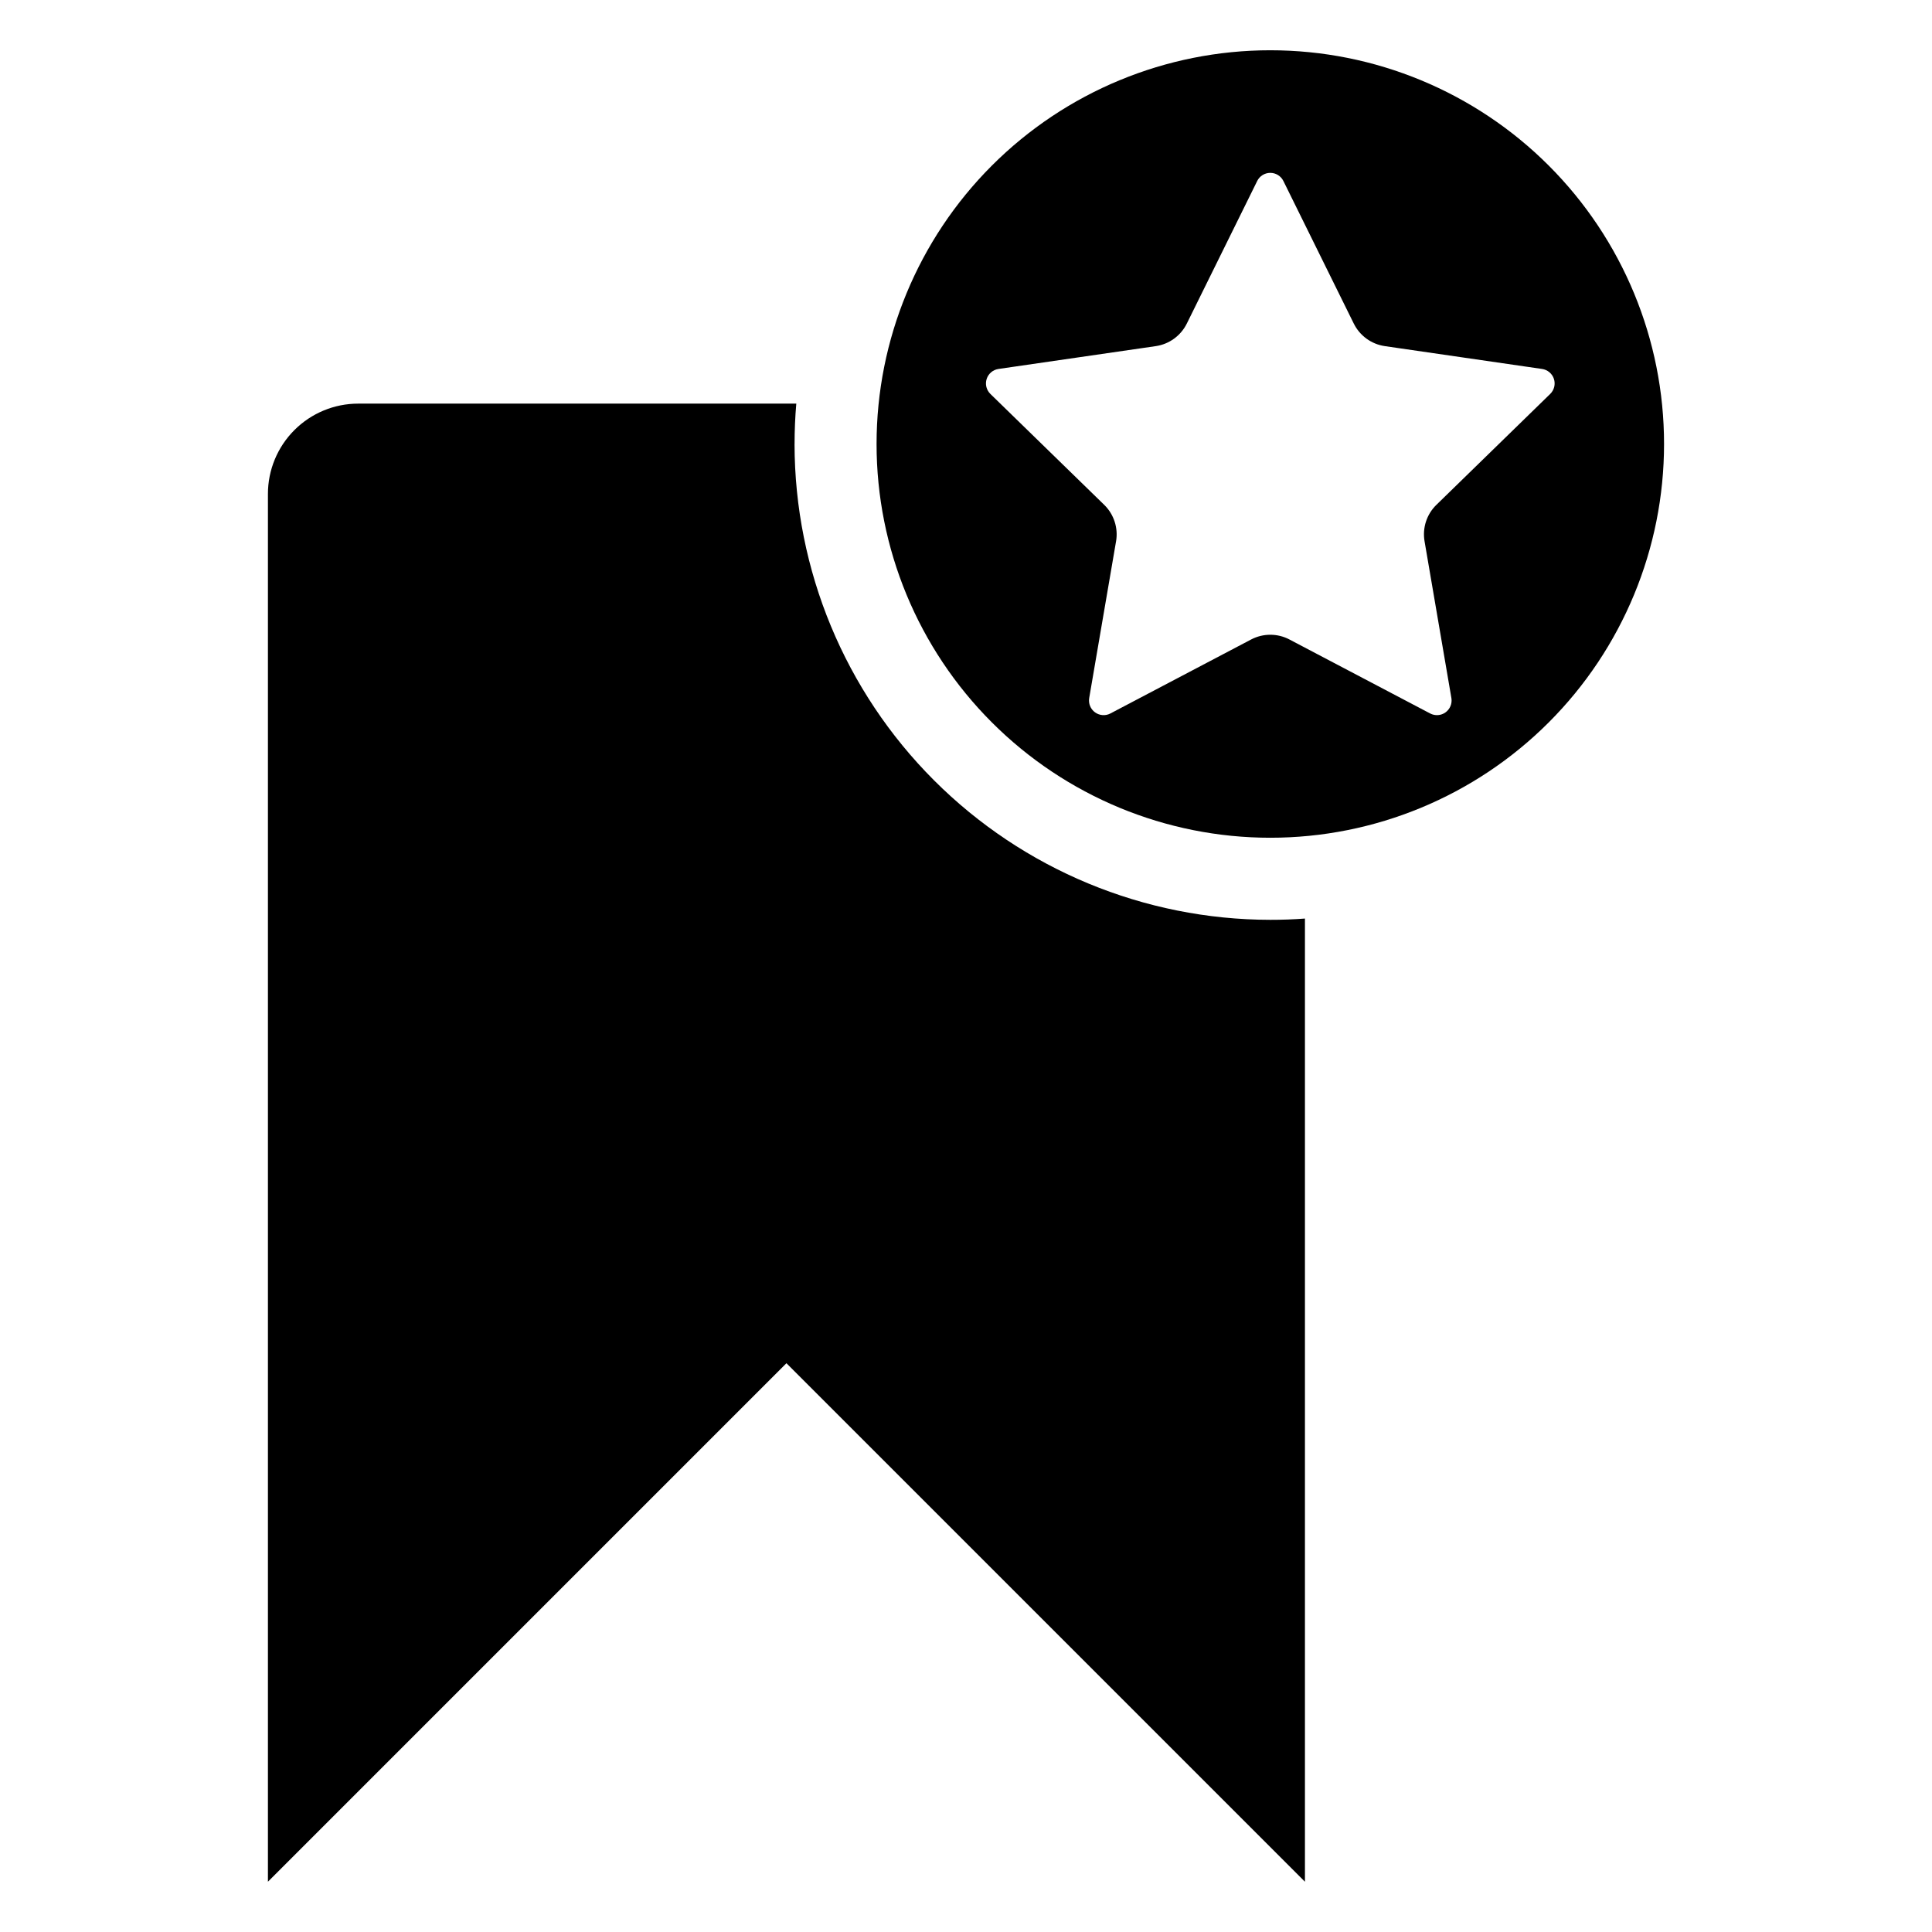
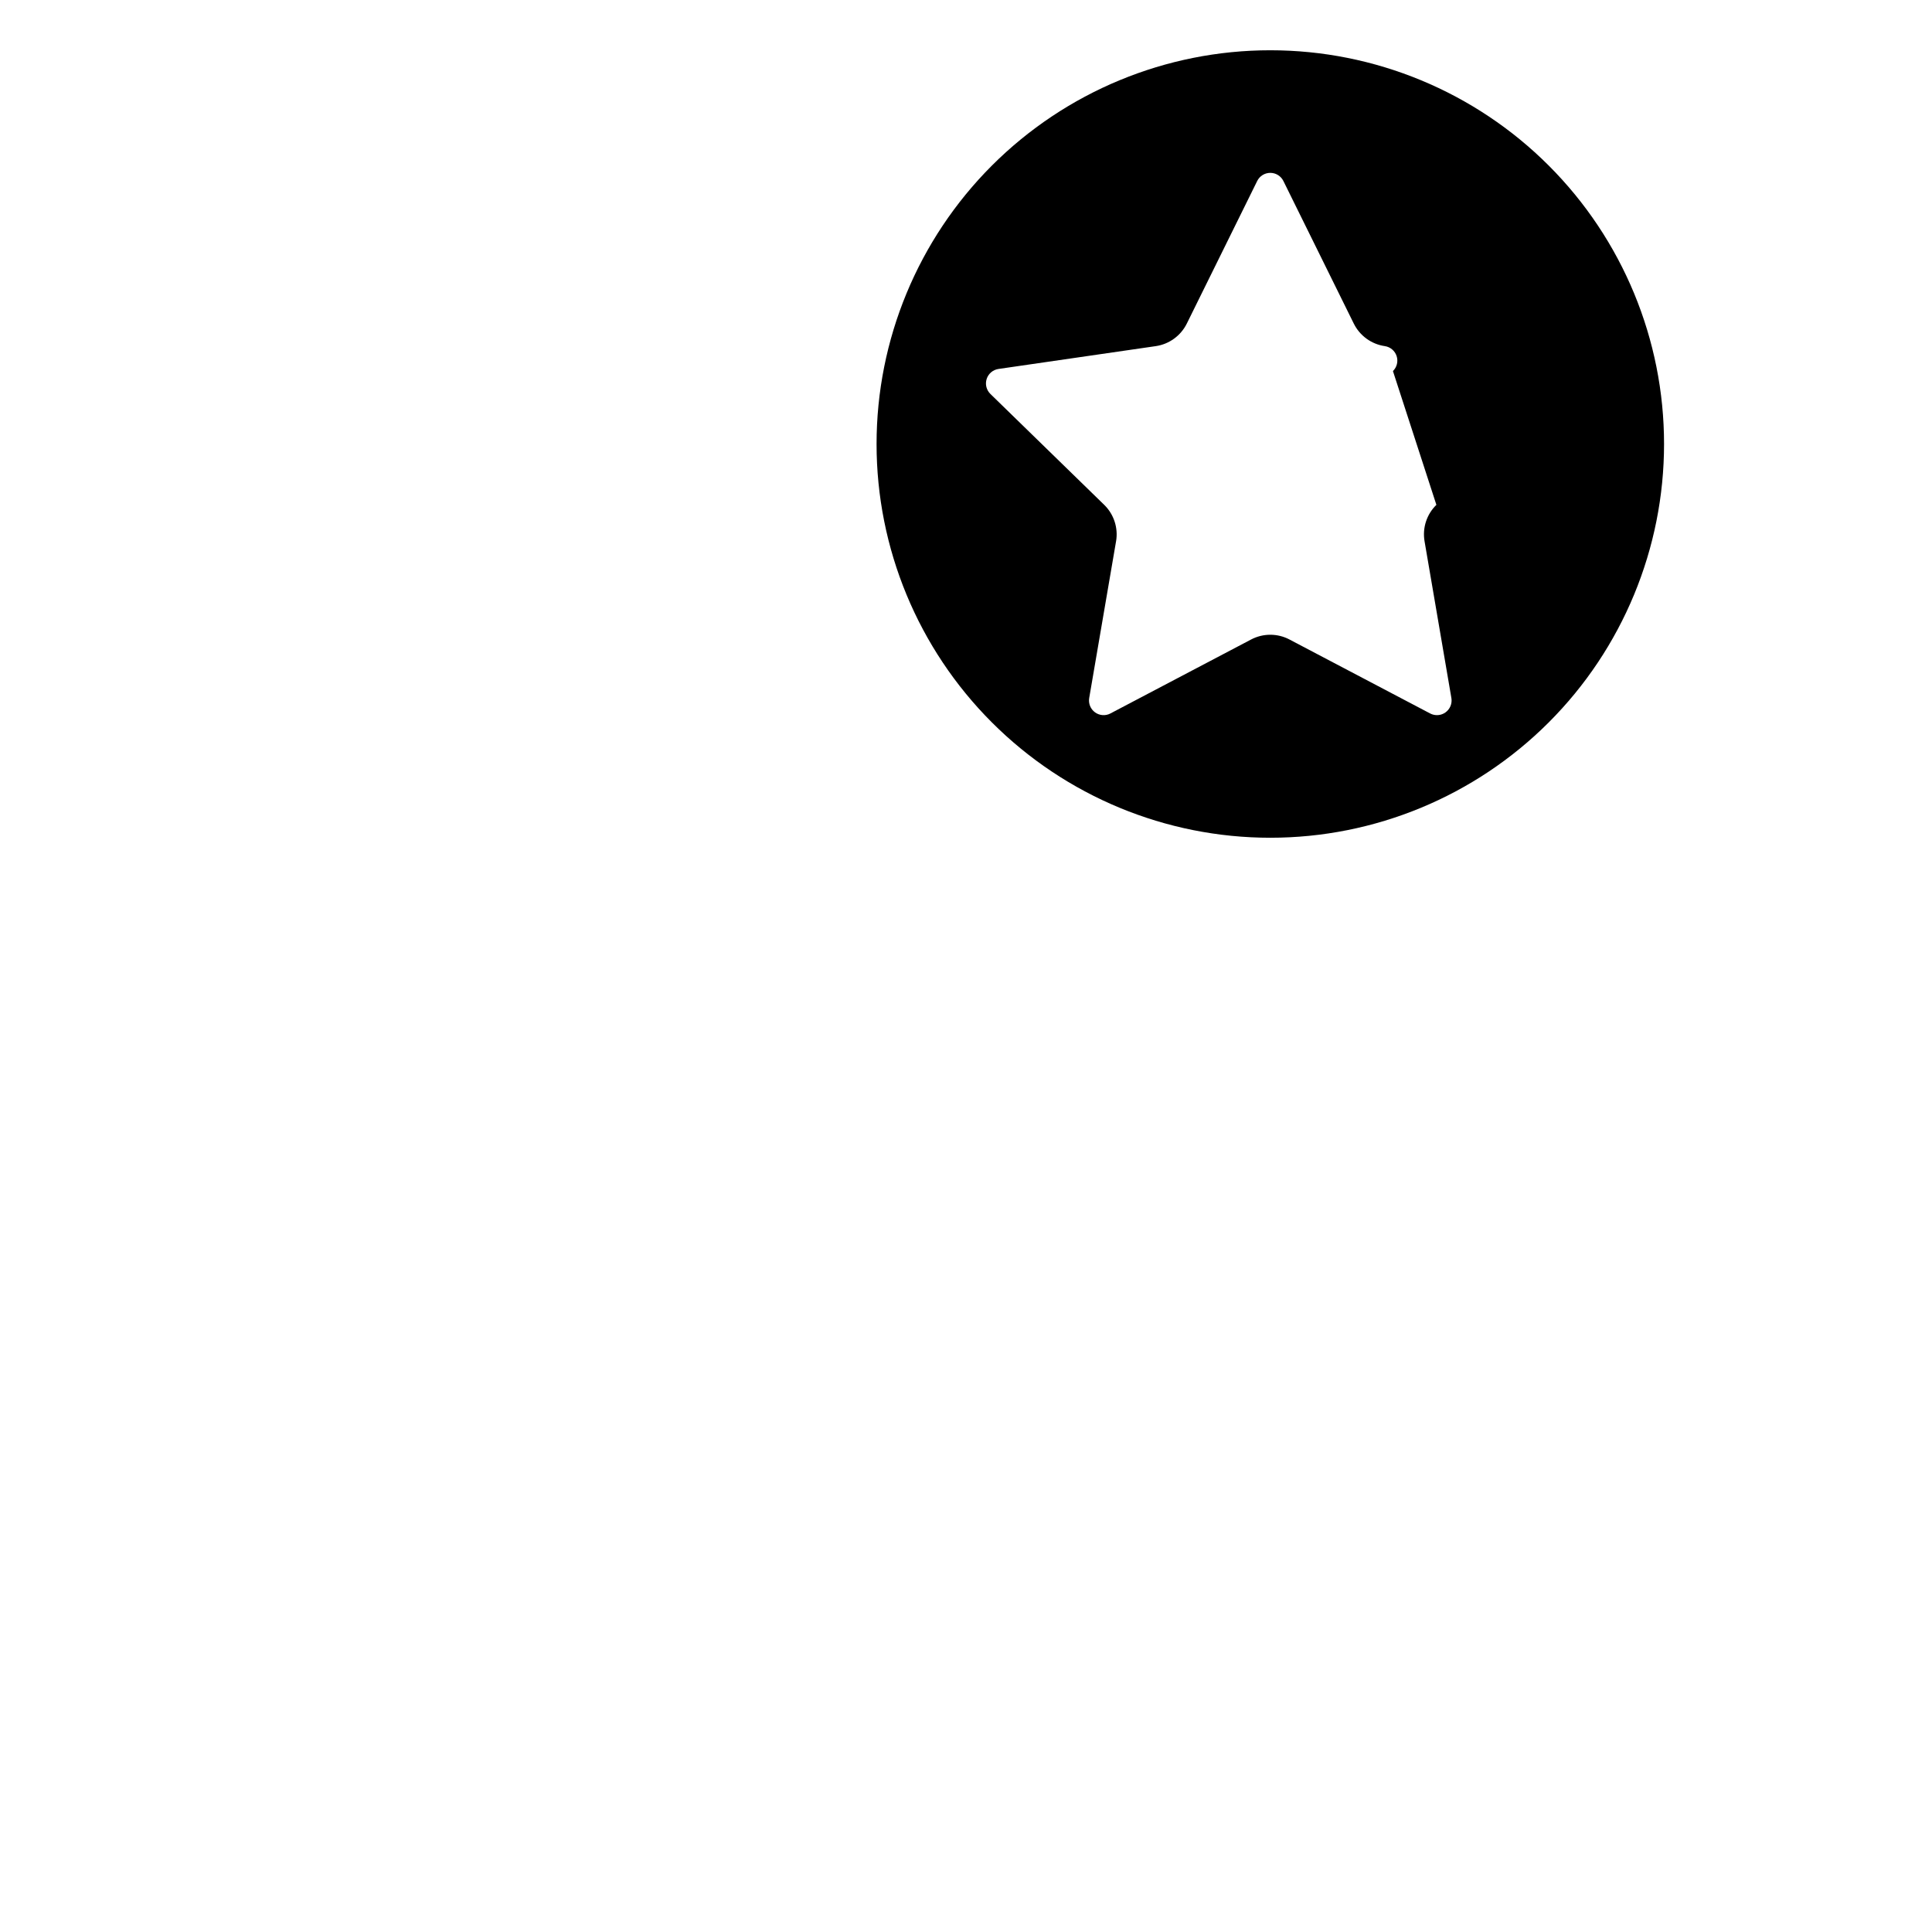
<svg xmlns="http://www.w3.org/2000/svg" fill="#000000" width="800px" height="800px" version="1.1" viewBox="144 144 512 512">
  <g>
-     <path d="m480.65 157.32c-27.676 0-54.219 10.992-73.789 30.559-19.566 19.57-30.562 46.109-30.562 73.781-0.004 27.676 10.988 54.219 30.559 73.785 19.566 19.57 46.105 30.566 73.781 30.566 27.672 0.004 54.215-10.988 73.785-30.559 19.57-19.566 30.562-46.105 30.566-73.781 0.004-27.676-10.988-54.219-30.555-73.789-19.57-19.57-46.113-30.562-73.785-30.562zm44.008 120.47c-2.578 2.508-3.75 6.129-3.133 9.672l7.109 41.531v-0.004c0.246 1.453-0.352 2.922-1.543 3.789-1.191 0.867-2.769 0.984-4.078 0.301l-37.289-19.605v-0.004c-3.18-1.672-6.981-1.672-10.164 0l-37.289 19.605v0.004c-1.305 0.684-2.887 0.566-4.078-0.301-1.191-0.867-1.789-2.336-1.543-3.789l7.117-41.531 0.004 0.004c0.605-3.547-0.566-7.16-3.141-9.672l-30.172-29.398v-0.004c-1.055-1.031-1.434-2.57-0.977-3.973s1.668-2.422 3.129-2.637l41.691-6.051c3.555-0.523 6.625-2.758 8.219-5.981l18.652-37.781-0.004 0.004c0.652-1.324 2-2.16 3.473-2.16 1.477 0 2.82 0.836 3.473 2.16l18.652 37.781v-0.004c1.594 3.227 4.668 5.461 8.227 5.981l41.684 6.051c1.457 0.215 2.672 1.234 3.129 2.637 0.453 1.402 0.078 2.941-0.977 3.973z" />
-     <path d="m354.57 261.68c0-3.609 0.152-7.18 0.457-10.715h-116.08c-6.352-0.004-12.441 2.519-16.93 7.012-4.492 4.488-7.016 10.582-7.012 16.93v367.77l137.41-137.41 137.41 137.41v-255.25c-3.031 0.227-6.094 0.34-9.184 0.336-33.43-0.035-65.477-13.332-89.113-36.969-23.637-23.637-36.93-55.684-36.965-89.109z" />
+     <path d="m480.65 157.32c-27.676 0-54.219 10.992-73.789 30.559-19.566 19.57-30.562 46.109-30.562 73.781-0.004 27.676 10.988 54.219 30.559 73.785 19.566 19.57 46.105 30.566 73.781 30.566 27.672 0.004 54.215-10.988 73.785-30.559 19.57-19.566 30.562-46.105 30.566-73.781 0.004-27.676-10.988-54.219-30.555-73.789-19.57-19.57-46.113-30.562-73.785-30.562zm44.008 120.47c-2.578 2.508-3.75 6.129-3.133 9.672l7.109 41.531v-0.004c0.246 1.453-0.352 2.922-1.543 3.789-1.191 0.867-2.769 0.984-4.078 0.301l-37.289-19.605v-0.004c-3.18-1.672-6.981-1.672-10.164 0l-37.289 19.605v0.004c-1.305 0.684-2.887 0.566-4.078-0.301-1.191-0.867-1.789-2.336-1.543-3.789l7.117-41.531 0.004 0.004c0.605-3.547-0.566-7.16-3.141-9.672l-30.172-29.398v-0.004c-1.055-1.031-1.434-2.57-0.977-3.973s1.668-2.422 3.129-2.637l41.691-6.051c3.555-0.523 6.625-2.758 8.219-5.981l18.652-37.781-0.004 0.004c0.652-1.324 2-2.16 3.473-2.16 1.477 0 2.82 0.836 3.473 2.16l18.652 37.781v-0.004c1.594 3.227 4.668 5.461 8.227 5.981c1.457 0.215 2.672 1.234 3.129 2.637 0.453 1.402 0.078 2.941-0.977 3.973z" />
  </g>
</svg>